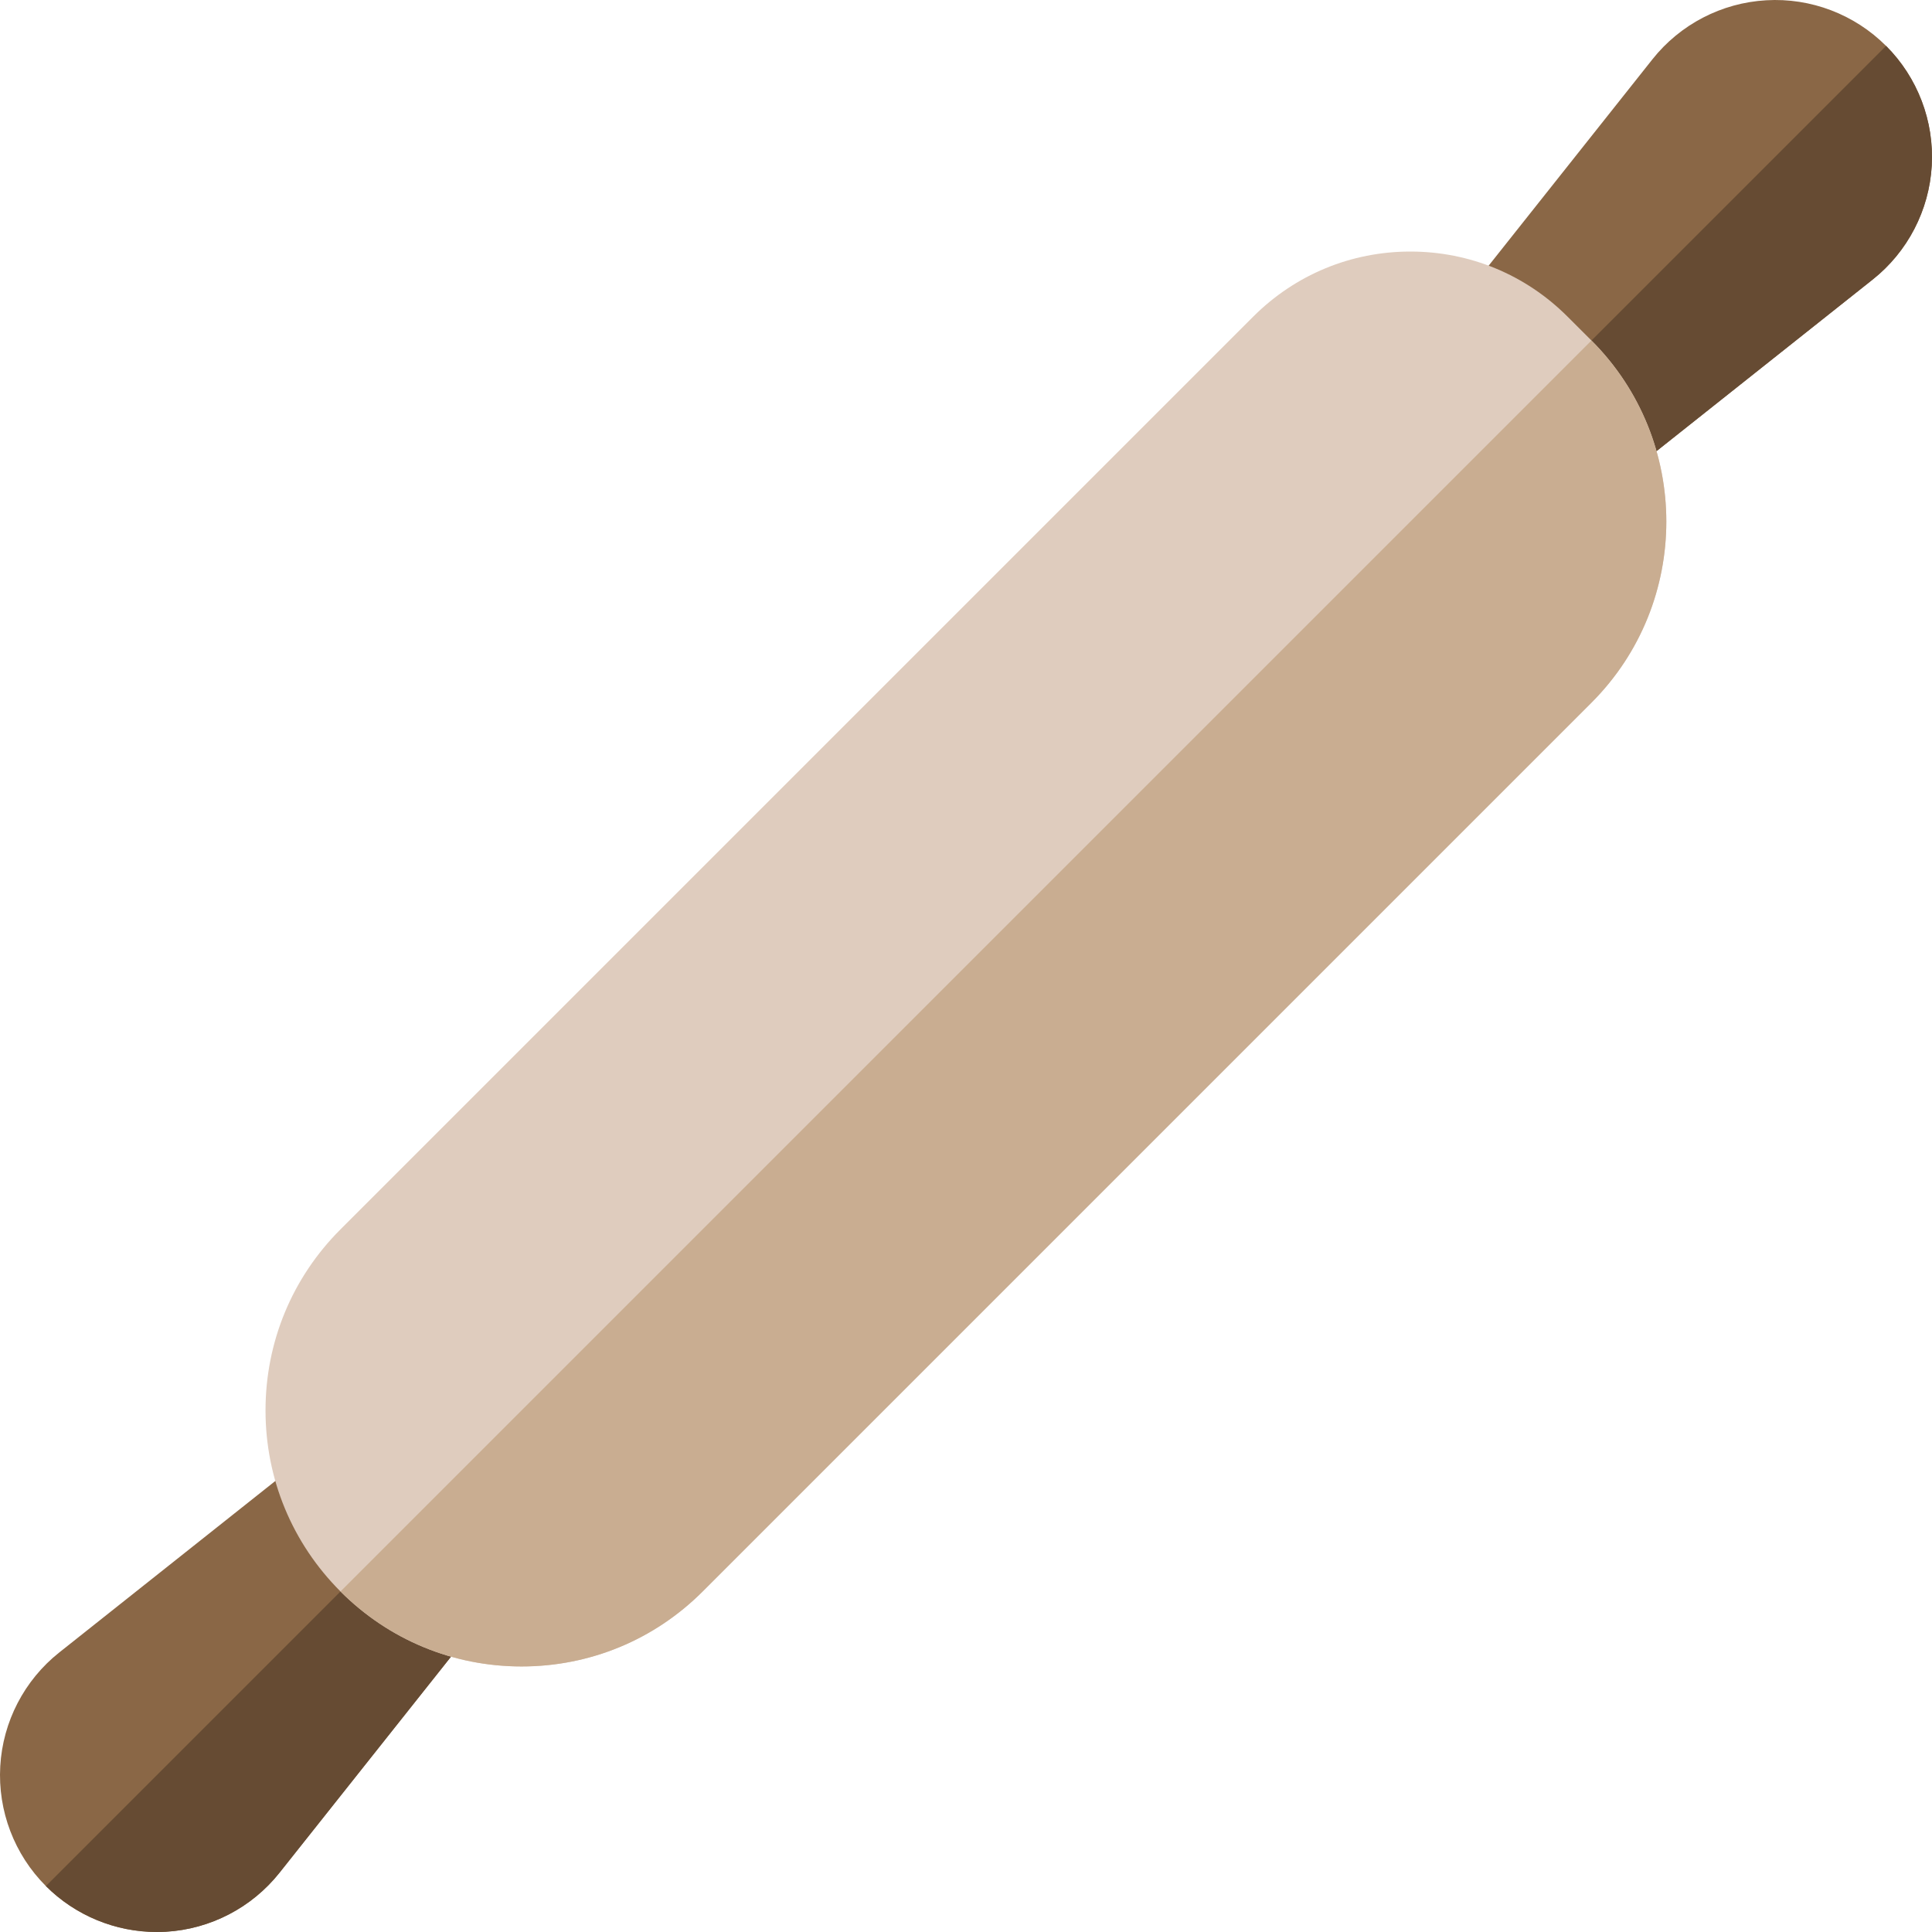
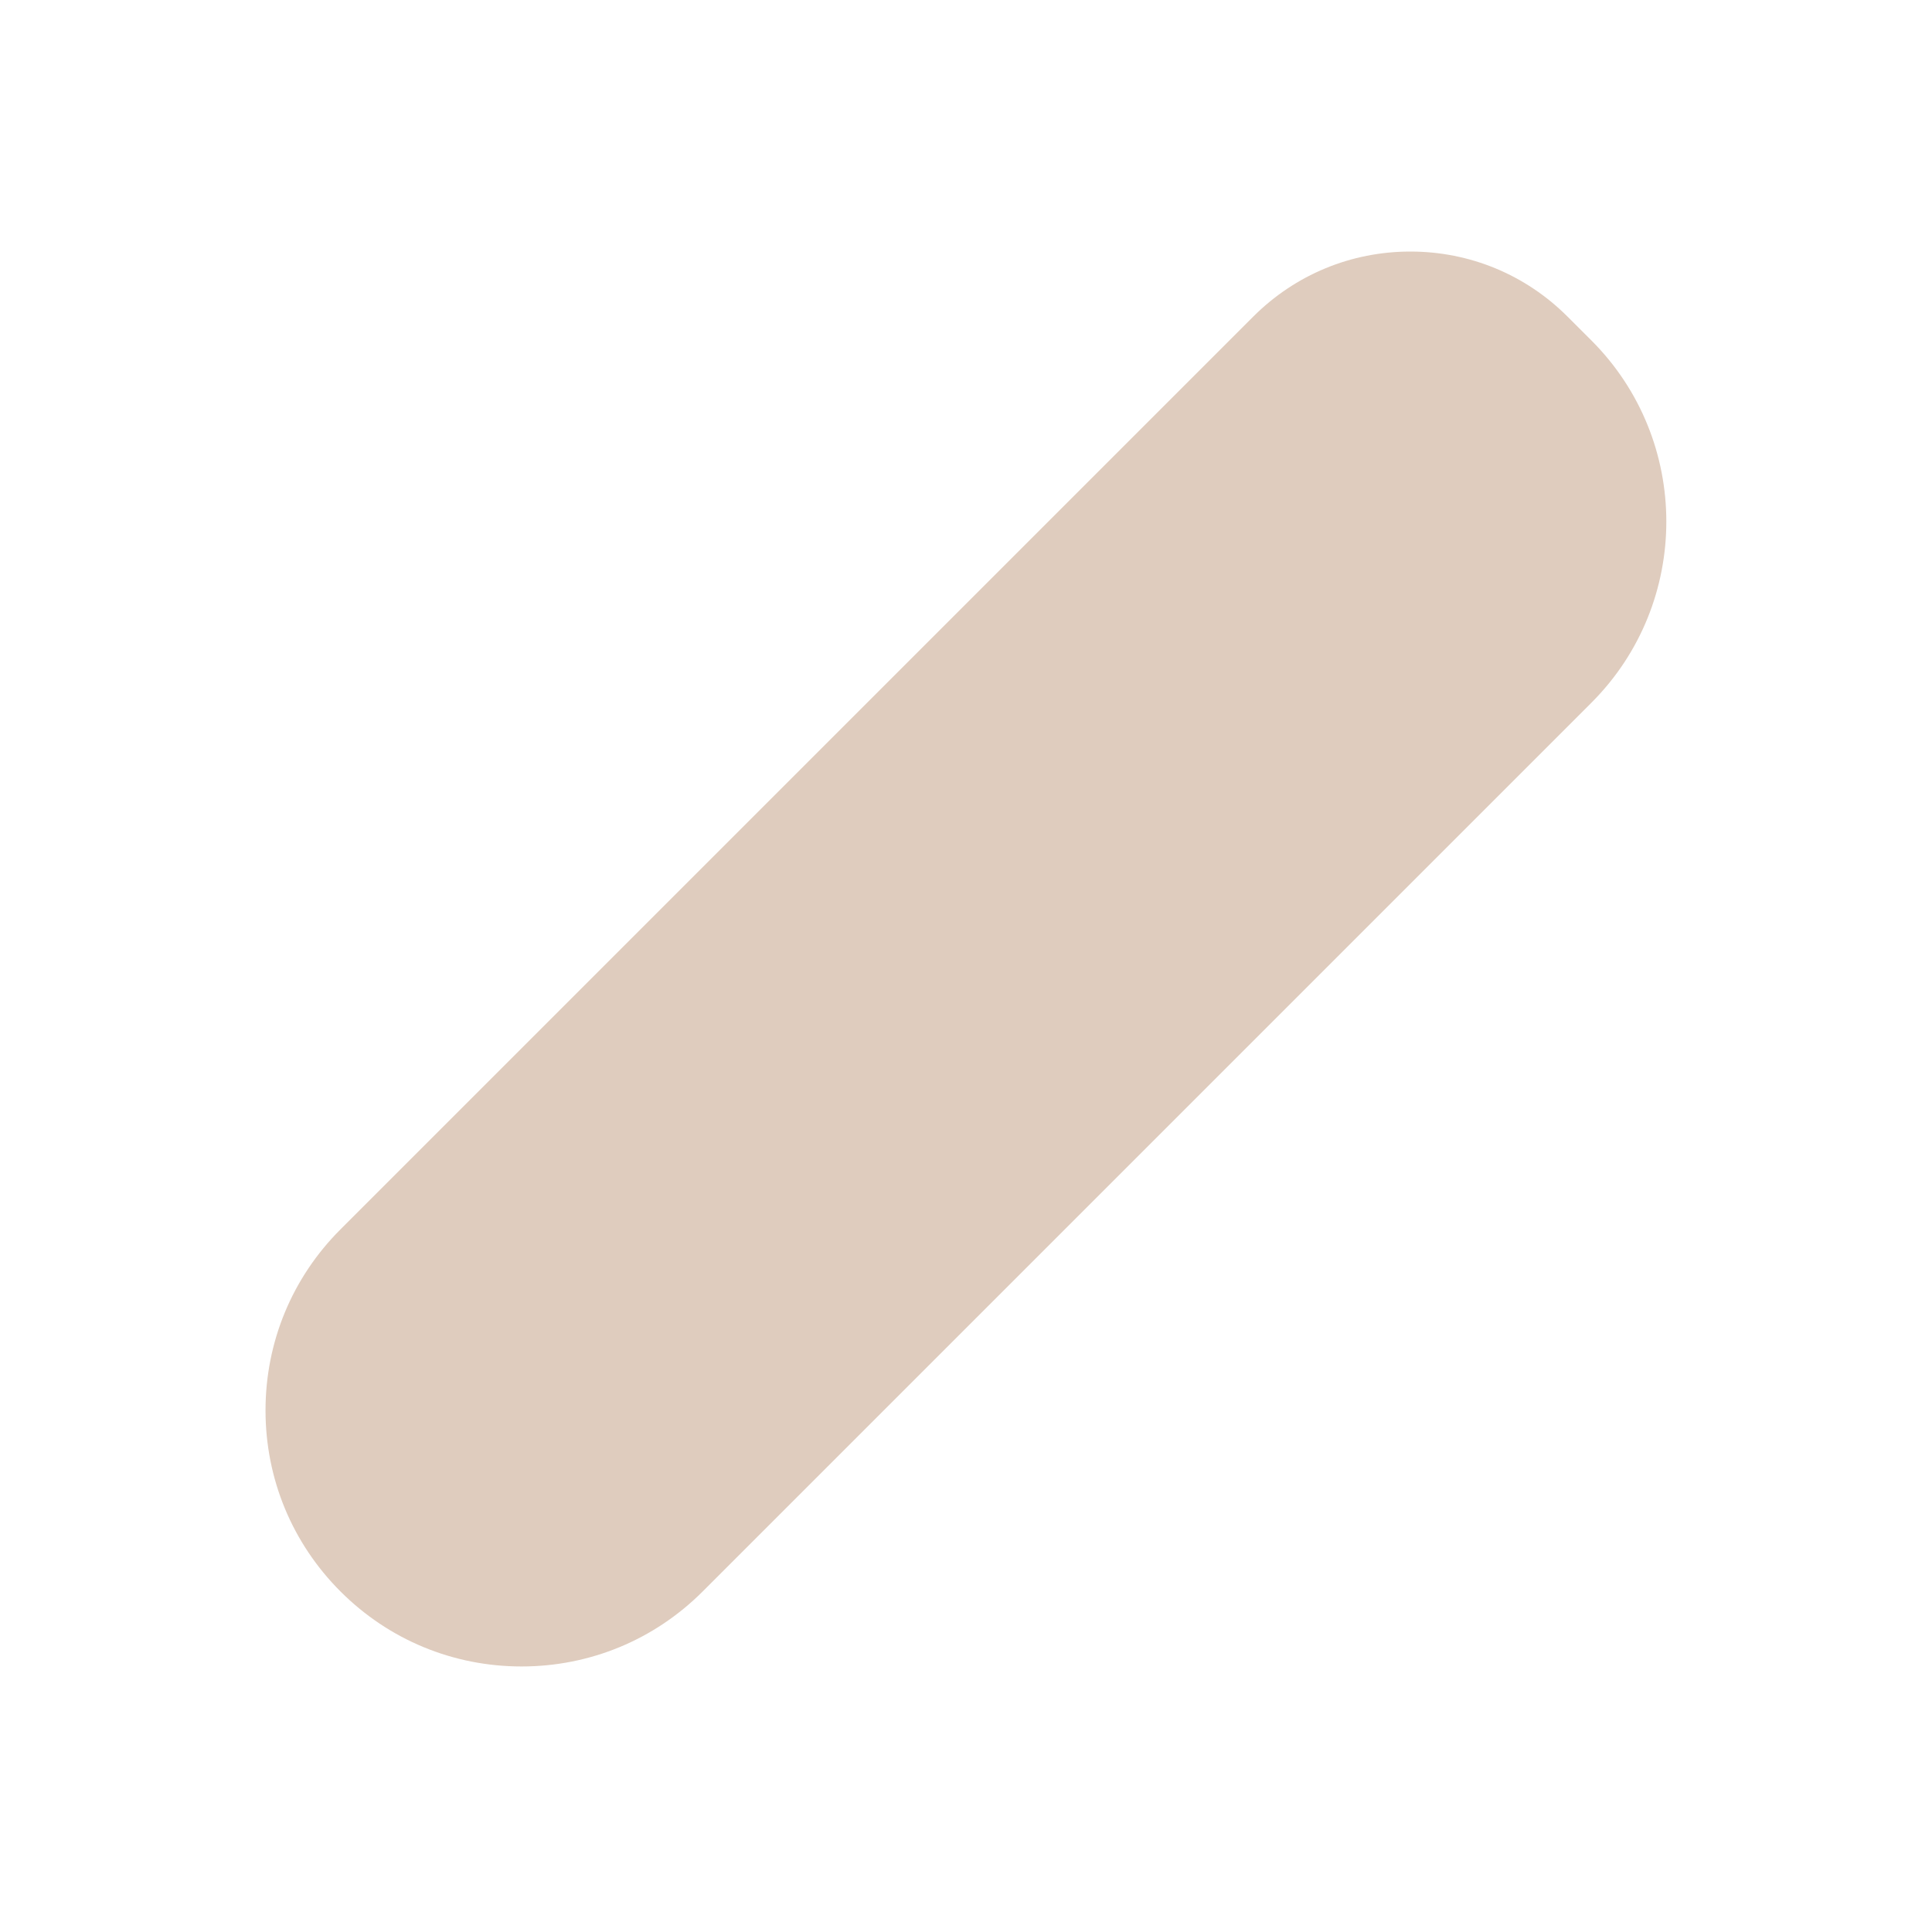
<svg xmlns="http://www.w3.org/2000/svg" height="800px" width="800px" version="1.1" id="Layer_1" viewBox="0 0 512 512" xml:space="preserve" fill="#000000">
  <g id="SVGRepo_bgCarrier" stroke-width="0" />
  <g id="SVGRepo_tracerCarrier" stroke-linecap="round" stroke-linejoin="round" />
  <g id="SVGRepo_iconCarrier">
    <g>
-       <path style="fill:#8A6746;" d="M511.934,43.915c-0.68,11.814-6.383,22.811-15.654,30.168l-75.309,59.781l-21.42-21.42 l-21.409-21.42l59.77-75.309c7.356-9.271,18.354-14.974,30.168-15.644c11.803-0.691,23.387,3.725,31.748,12.096 C508.197,20.528,512.603,32.112,511.934,43.915z" />
-       <path style="fill:#8A6746;" d="M133.861,420.973L74.08,496.282c-7.356,9.271-18.343,14.974-30.157,15.654 c-0.795,0.042-1.591,0.063-2.375,0.063c-10.977,0-21.577-4.363-29.383-12.17c-8.371-8.361-12.776-19.944-12.096-31.758 c0.67-11.803,6.373-22.801,15.644-30.157l75.309-59.77l21.42,21.409L133.861,420.973z" />
-     </g>
+       </g>
    <g>
-       <path style="fill:#664B33;" d="M112.441,399.554l21.42,21.42L74.08,496.282c-7.356,9.271-18.343,14.974-30.157,15.654 c-0.795,0.042-1.591,0.063-2.375,0.063c-10.977,0-21.577-4.363-29.383-12.17L112.441,399.554z" />
-       <path style="fill:#664B33;" d="M511.934,43.915c-0.68,11.814-6.383,22.811-15.654,30.168l-75.309,59.781l-21.42-21.42 L499.827,12.168C508.197,20.528,512.603,32.112,511.934,43.915z" />
-     </g>
+       </g>
    <path style="fill:#DFCCBE;" d="M421.755,186.215L186.212,421.758c-12.818,12.818-29.864,19.871-47.988,19.871 s-35.169-7.053-47.988-19.871c-12.818-12.818-19.871-29.864-19.871-47.988s7.053-35.169,19.871-47.977L332.1,83.929 c11.134-11.134,25.93-17.266,41.667-17.266s30.544,6.132,41.667,17.266l6.32,6.31C448.208,116.703,448.208,159.751,421.755,186.215z " />
-     <path style="fill:#C9AD91;" d="M421.755,186.215L186.212,421.758c-12.818,12.818-29.864,19.871-47.988,19.871 s-35.169-7.053-47.988-19.871L421.755,90.239C448.208,116.703,448.208,159.751,421.755,186.215z" />
  </g>
</svg>